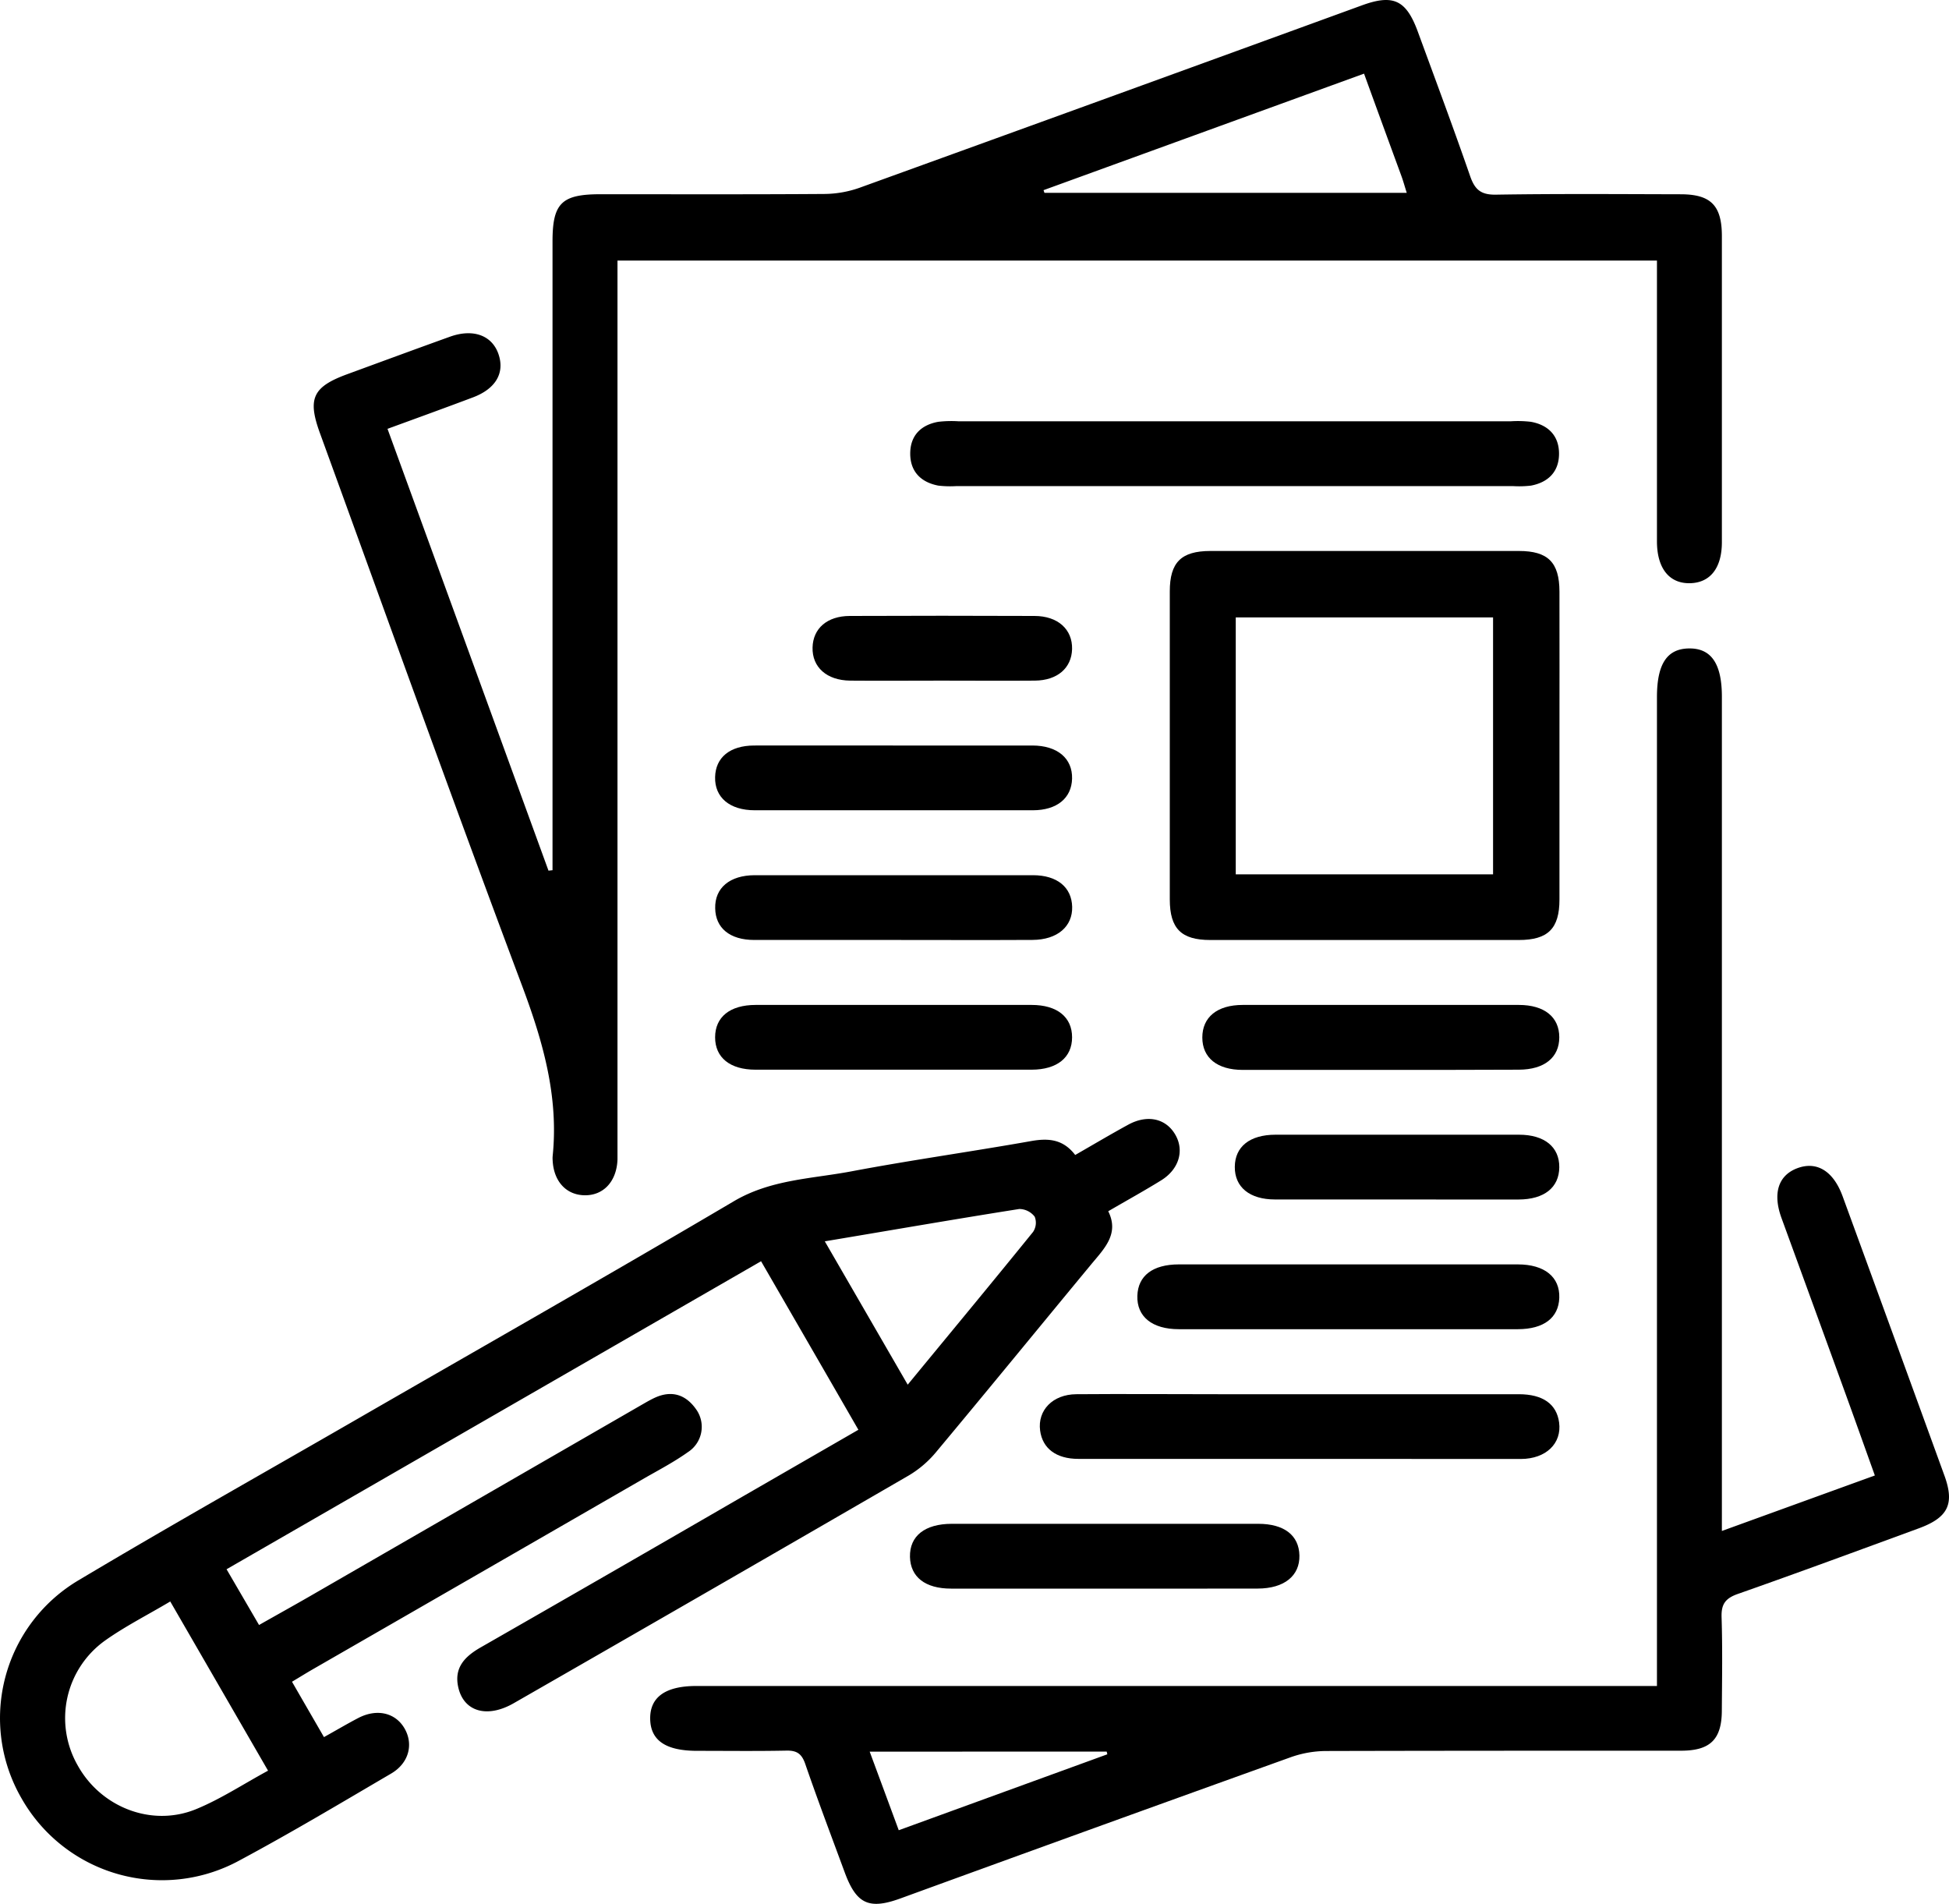
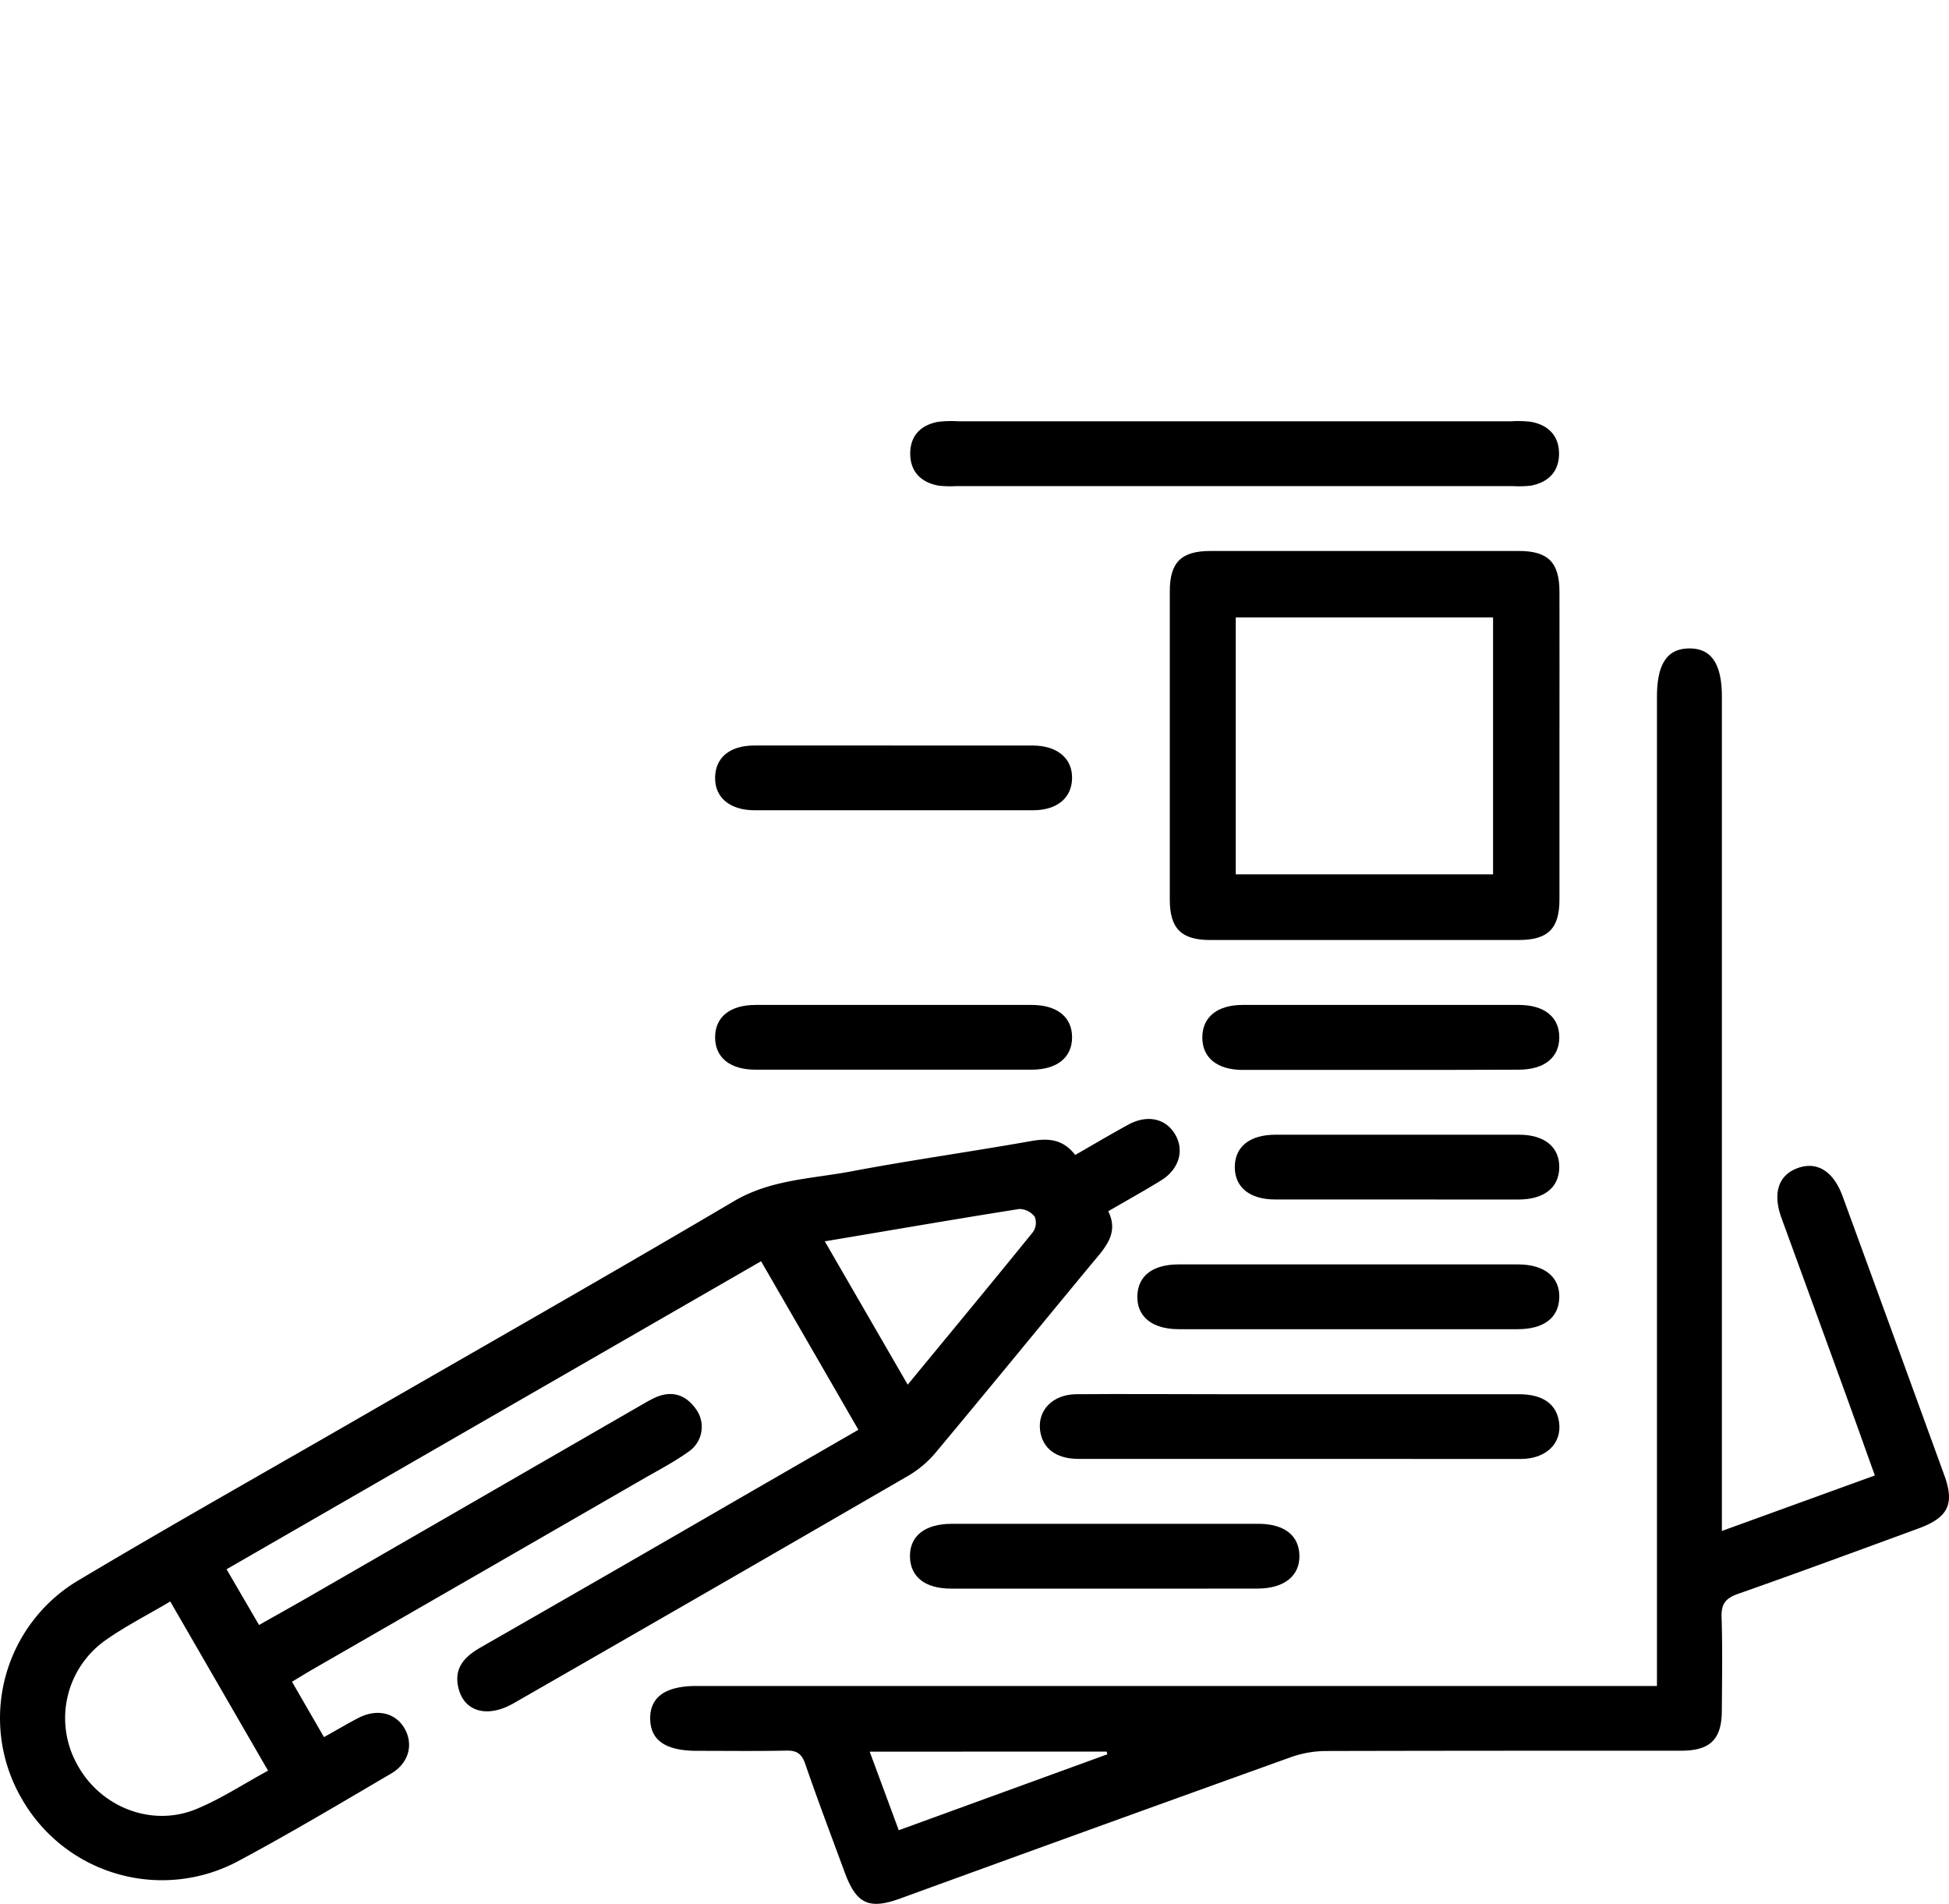
<svg xmlns="http://www.w3.org/2000/svg" id="圖層_1" data-name="圖層 1" viewBox="0 0 450 439.53">
-   <path d="M142.57,60.15V263.49c0,1.41,0,2.81,0,4.21-.19,5.05-3.25,8.34-7.65,8.24-4.23-.09-7.1-3.26-7.32-8.08a5.9,5.9,0,0,1,0-.94c1.42-13.84-2.27-26.58-7.1-39.46C104.56,185,89.3,142.38,73.8,99.8,71,92,72.23,89.3,80.17,86.39S96,80.57,103.9,77.73c5.4-1.93,9.76-.28,11.22,4.1s-.77,8-6,9.94C102.72,94.18,96.32,96.5,89.47,99c12.5,34.28,24.83,68.13,37.17,102l.93-.1V55.75c0-8.85,2.09-10.91,11.09-10.91,17.19,0,34.37.06,51.56-.06a25,25,0,0,0,8.18-1.41q58.07-21,116.07-42.14C321.7-1.4,324.67,0,327.35,7.29c4.07,11.11,8.22,22.2,12.09,33.38,1.08,3.1,2.47,4.32,5.93,4.27,14.21-.23,28.43-.12,42.65-.09,7,0,9.53,2.59,9.54,9.65q0,35.32,0,70.65c0,6-2.7,9.38-7.34,9.49-4.8.11-7.64-3.42-7.65-9.64,0-21.51,0-43,0-64.85ZM314.94,17l-74,26.9.21.62H324.8c-.48-1.52-.8-2.7-1.22-3.85C320.77,33,317.94,25.27,314.94,17Z" />
  <path d="M52.31,362.28l7.5,12.87C64.5,372.49,69,370,73.4,367.44l75-43.26c.94-.54,1.89-1.09,2.88-1.54,3.87-1.73,7.07-.65,9.42,2.68a6.94,6.94,0,0,1-1.87,9.92c-3.16,2.25-6.64,4.08-10,6q-38.31,22.1-76.64,44.15c-1.47.85-2.92,1.75-4.77,2.86,2.46,4.27,4.83,8.36,7.38,12.78,2.92-1.62,5.44-3.12,8-4.45,4.29-2.19,8.54-1.15,10.62,2.48s1,8-3.15,10.41c-11.57,6.78-23.1,13.67-34.92,20A37.29,37.29,0,0,1,5,415.22a37,37,0,0,1,13.36-50.53c20.9-12.47,42.12-24.4,63.2-36.56,29.32-16.91,58.76-33.63,87.91-50.83,8.5-5,17.86-5.15,27-6.86,13.79-2.61,27.72-4.55,41.54-7,4.05-.73,7.44-.46,10.24,3.2,4.16-2.38,8.17-4.77,12.26-7,4.49-2.44,8.81-1.4,10.94,2.47,2,3.62.72,7.86-3.34,10.38-3.84,2.38-7.8,4.56-12.23,7.14,2.59,5.21-.9,8.6-3.91,12.23-11.94,14.43-23.78,28.93-35.78,43.3a24.39,24.39,0,0,1-6.3,5.43Q164.31,367,118.64,393.19c-6.11,3.52-11.48,2-12.8-3.53-1.1-4.62,1.44-7.22,5.16-9.35q30.25-17.32,60.43-34.8l26.76-15.43c-7.49-13-14.85-25.73-22.47-38.91Zm-13,7.44c-5.3,3.15-10.46,5.75-15.11,9.06a22,22,0,0,0-6.27,28.77c5.35,9.67,17.06,14.3,27.3,10.13,5.7-2.33,10.94-5.8,16.66-8.9Zm151.13-83.14,19.14,33.09c10-12.16,19.54-23.65,28.93-35.25a3.79,3.79,0,0,0,.39-3.53,4.54,4.54,0,0,0-3.56-1.78C220.56,281.44,205.84,284,190.41,286.58Z" />
  <path d="M397.56,353.44l35.32-12.81c-2.58-7.19-5-14-7.5-20.86C420.7,306.89,416,294,411.31,281.15c-2.05-5.66-.71-9.78,3.6-11.43,4.52-1.73,8.38.58,10.53,6.46q11.79,32.24,23.51,64.49c2.38,6.55.84,9.68-5.94,12.17-13.91,5.1-27.8,10.23-41.77,15.14-2.84,1-3.84,2.33-3.75,5.33.23,7.17.11,14.34.06,21.52,0,6.7-2.65,9.33-9.38,9.34-27.33,0-54.67,0-82,.07a24.74,24.74,0,0,0-8.17,1.44q-45.1,16.2-90.14,32.61c-7.26,2.63-10.15,1.25-12.84-6.07-3.07-8.33-6.22-16.63-9.1-25-.81-2.34-1.93-3.12-4.35-3.07-6.87.14-13.74.05-20.61.05-7.26,0-10.77-2.4-10.84-7.39s3.5-7.58,10.64-7.58H382.57v-5.63q0-111.33,0-222.66c0-7.68,2.34-11.2,7.45-11.24s7.54,3.56,7.54,11.15q0,93.33,0,186.65ZM200.8,404.39c2.35,6.33,4.48,12.1,6.71,18.14L255.67,405l-.15-.63Z" />
  <path d="M360.06,172.11c0,11.85,0,23.71,0,35.56,0,6.7-2.65,9.34-9.38,9.34q-35.61,0-71.24,0c-6.72,0-9.34-2.64-9.35-9.36q0-35.55,0-71.11c0-6.72,2.63-9.33,9.37-9.34q35.63,0,71.24,0c6.72,0,9.34,2.64,9.36,9.36C360.09,148.41,360.06,160.26,360.06,172.11Zm-15.33,29.74V142.54H285.32v59.31Z" />
  <path d="M285.07,112.22H220.86a23.58,23.58,0,0,1-4.21-.11c-4-.76-6.48-3.22-6.49-7.37s2.43-6.63,6.47-7.36a26.06,26.06,0,0,1,4.68-.12q63.75,0,127.49,0a25.92,25.92,0,0,1,4.67.12c4,.72,6.49,3.22,6.49,7.35s-2.44,6.61-6.47,7.38a23.58,23.58,0,0,1-4.21.11Z" />
  <path d="M300.07,336.8c-17,0-34.06,0-51.09,0-5.14,0-8.29-2.43-8.83-6.54-.62-4.67,2.9-8.35,8.35-8.39,10.93-.09,21.87,0,32.81,0q34.68,0,69.36,0c5.57,0,8.74,2.28,9.31,6.53.65,4.8-3,8.4-8.82,8.42C334.13,336.83,317.1,336.8,300.07,336.8Z" />
  <path d="M311.08,306.86c-13,0-25.93,0-38.9,0-6.18,0-9.73-2.91-9.58-7.71.15-4.63,3.55-7.24,9.57-7.25h78.27c6.18,0,9.74,2.91,9.58,7.71-.15,4.61-3.56,7.24-9.57,7.25C337.33,306.88,324.2,306.86,311.08,306.86Z" />
  <path d="M254.75,366.75c-11.72,0-23.43,0-35.15,0-6,0-9.39-2.69-9.5-7.33-.1-4.8,3.41-7.62,9.65-7.63q35.38,0,70.77,0c6,0,9.4,2.67,9.5,7.31s-3.43,7.63-9.65,7.64C278.5,366.77,266.62,366.75,254.75,366.75Z" />
  <path d="M206.48,172.11c10.63,0,21.25,0,31.87,0,5.82,0,9.29,3,9.18,7.64-.11,4.5-3.48,7.3-9.05,7.31q-32.1,0-64.21,0c-5.83,0-9.28-3-9.16-7.65.1-4.54,3.42-7.28,9-7.3C184.92,172.08,195.7,172.11,206.48,172.11Z" />
-   <path d="M206,217c-10.62,0-21.25,0-31.87,0-5.62,0-8.93-2.76-9-7.3-.12-4.69,3.33-7.64,9.15-7.65q32.12,0,64.21,0c5.59,0,8.94,2.78,9.06,7.29s-3.37,7.63-9.17,7.65C227.58,217.05,216.8,217,206,217Z" />
  <path d="M206.79,232c10.46,0,20.93,0,31.4,0,5.91,0,9.34,2.81,9.34,7.47s-3.45,7.47-9.35,7.48q-31.87,0-63.74,0c-5.91,0-9.34-2.82-9.33-7.49s3.42-7.45,9.34-7.46C185.23,232,196,232,206.79,232Z" />
  <path d="M318.81,247c-10.62,0-21.25,0-31.87,0-5.91,0-9.34-2.81-9.34-7.48S281,232,286.94,232q31.88,0,63.74,0c5.91,0,9.34,2.8,9.34,7.47s-3.44,7.46-9.34,7.48C340.06,247,329.43,247,318.81,247Z" />
  <path d="M322.51,276.91c-9.37,0-18.74,0-28.12,0-5.88,0-9.32-2.85-9.29-7.52s3.45-7.42,9.39-7.43q28.13,0,56.24,0c5.89,0,9.33,2.85,9.29,7.52s-3.47,7.42-9.39,7.44C341.26,276.94,331.89,276.91,322.51,276.91Z" />
-   <path d="M217.38,157.13c-7,0-14.06.06-21.09,0-5.42-.06-8.8-3.11-8.68-7.66.11-4.38,3.36-7.25,8.58-7.27q21.32-.09,42.64,0c5.43,0,8.81,3.11,8.7,7.65-.12,4.37-3.38,7.23-8.59,7.28C231.75,157.19,224.57,157.13,217.38,157.13Z" />
</svg>